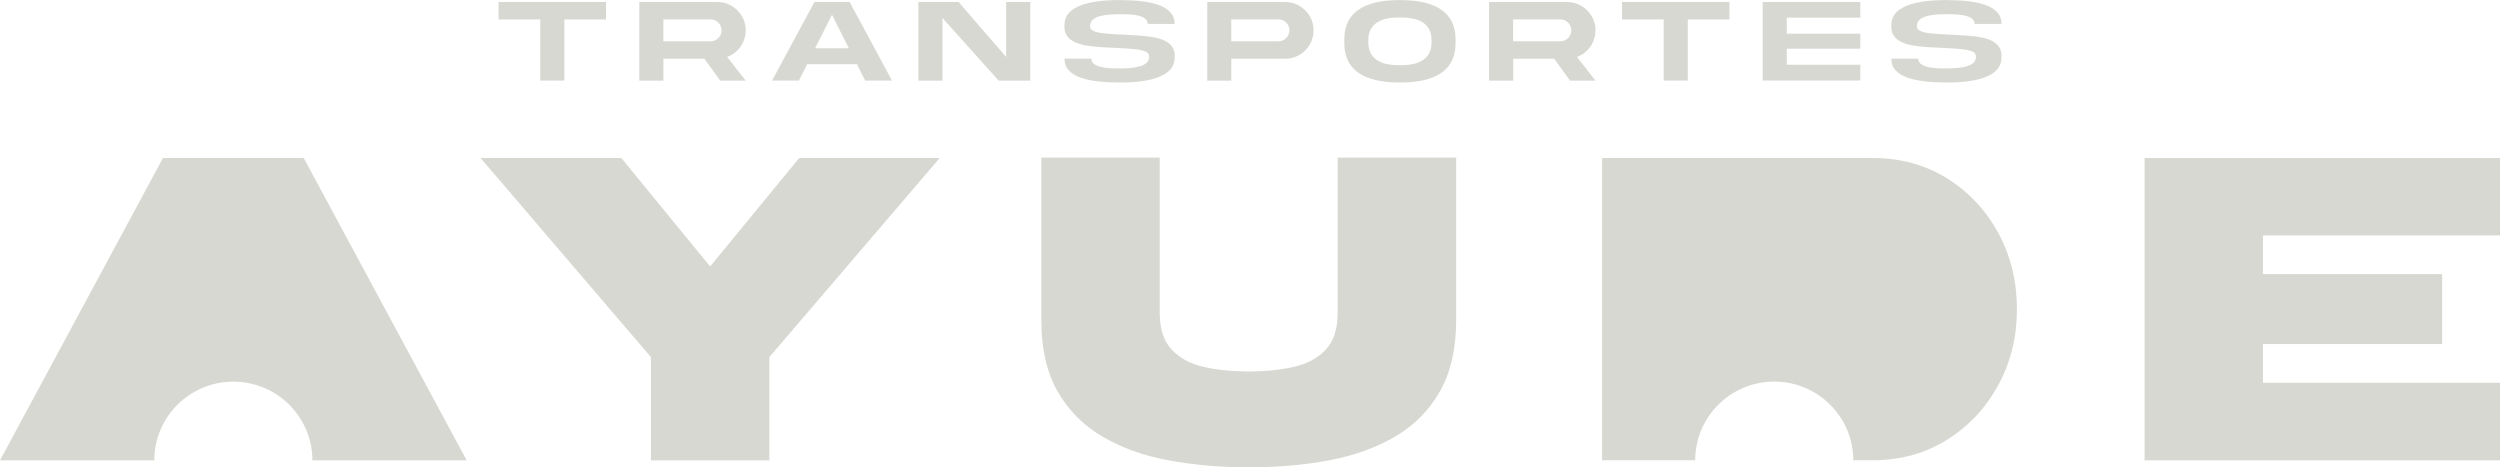
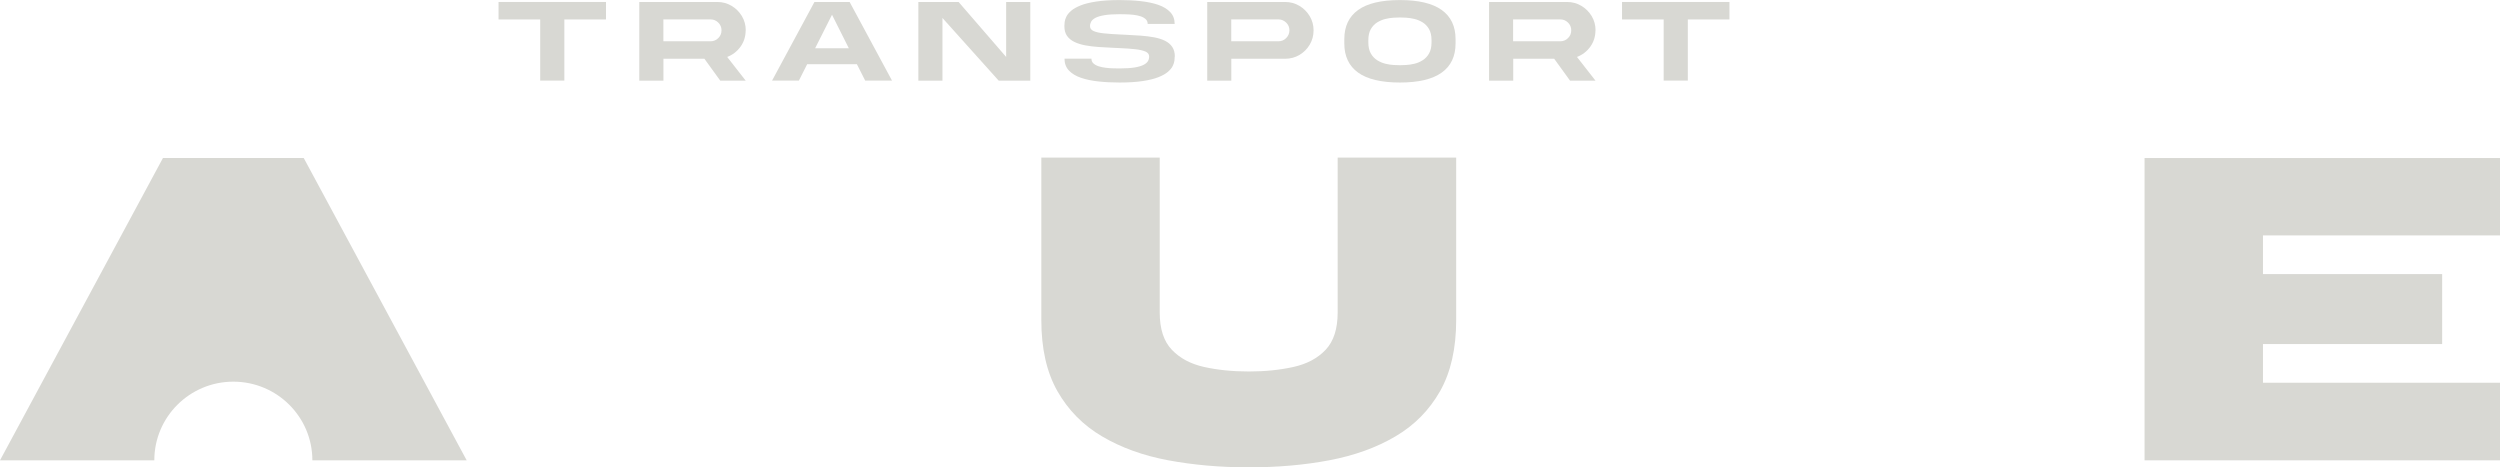
<svg xmlns="http://www.w3.org/2000/svg" width="214" height="40" viewBox="0 0 214 40" fill="none">
  <g clip-path="url(#clip0_12_136)">
    <path d="M51.873 0.169V1.665H48.308V6.899H46.241V1.665H42.676V0.169H51.878H51.873Z" fill="#D8D8D3" />
    <path d="M63.828 2.6C63.828 3.123 63.682 3.587 63.39 3.994C63.098 4.401 62.714 4.696 62.247 4.875L63.832 6.904H61.654L60.297 5.03H56.79V6.904H54.723V0.169H61.396C61.843 0.169 62.257 0.281 62.621 0.499C62.991 0.717 63.283 1.012 63.507 1.38C63.725 1.748 63.837 2.154 63.837 2.6H63.828ZM56.785 1.661V3.534H60.827C61.084 3.534 61.303 3.442 61.488 3.258C61.673 3.074 61.761 2.856 61.761 2.595C61.761 2.334 61.668 2.116 61.488 1.937C61.303 1.753 61.084 1.661 60.827 1.661H56.785Z" fill="#D8D8D3" />
    <path d="M72.728 0.169L76.356 6.899H74.06L73.35 5.495H69.094L68.385 6.899H66.089L69.717 0.169H72.728ZM72.659 4.13L71.22 1.264L69.775 4.13H72.659Z" fill="#D8D8D3" />
    <path d="M88.193 6.904H85.489L80.674 1.54V6.904H78.612V0.169H82.055L86.126 4.875V0.169H88.193V6.899V6.904Z" fill="#D8D8D3" />
    <path d="M100.556 4.832C100.556 4.924 100.546 5.04 100.532 5.185C100.517 5.33 100.464 5.485 100.381 5.655C100.298 5.824 100.157 5.989 99.968 6.154C99.778 6.318 99.505 6.468 99.155 6.609C98.81 6.744 98.363 6.856 97.823 6.938C97.283 7.02 96.617 7.064 95.829 7.064C95.197 7.064 94.593 7.035 94.029 6.972C93.46 6.914 92.959 6.807 92.526 6.657C92.089 6.507 91.748 6.299 91.495 6.032C91.247 5.766 91.121 5.427 91.121 5.021H93.426C93.426 5.185 93.485 5.326 93.596 5.427C93.708 5.529 93.859 5.616 94.044 5.674C94.229 5.732 94.428 5.776 94.642 5.8C94.856 5.829 95.07 5.844 95.279 5.848C95.488 5.848 95.673 5.858 95.834 5.858C96.359 5.858 96.787 5.829 97.118 5.776C97.448 5.723 97.706 5.645 97.886 5.553C98.071 5.461 98.192 5.35 98.265 5.229C98.338 5.108 98.367 4.977 98.367 4.837C98.367 4.648 98.265 4.507 98.056 4.415C97.847 4.323 97.555 4.256 97.171 4.212C96.787 4.169 96.33 4.139 95.795 4.115C95.649 4.11 95.508 4.101 95.367 4.096C94.909 4.077 94.467 4.052 94.044 4.023C93.621 3.994 93.232 3.946 92.877 3.878C92.522 3.81 92.21 3.709 91.948 3.578C91.685 3.447 91.476 3.273 91.33 3.06C91.184 2.847 91.111 2.571 91.111 2.237C91.111 2.145 91.121 2.029 91.135 1.883C91.15 1.738 91.204 1.583 91.286 1.414C91.369 1.244 91.51 1.08 91.7 0.915C91.889 0.75 92.162 0.6 92.512 0.46C92.862 0.32 93.305 0.213 93.844 0.131C94.384 0.048 95.051 0.005 95.834 0.005C96.471 0.005 97.074 0.034 97.638 0.097C98.202 0.16 98.703 0.261 99.141 0.412C99.574 0.562 99.919 0.77 100.172 1.036C100.425 1.302 100.551 1.641 100.551 2.048H98.241C98.241 1.883 98.183 1.743 98.071 1.641C97.959 1.54 97.813 1.452 97.628 1.394C97.443 1.336 97.249 1.293 97.03 1.268C96.816 1.244 96.602 1.23 96.393 1.225C96.184 1.225 95.994 1.215 95.834 1.215C95.308 1.215 94.885 1.244 94.555 1.298C94.224 1.351 93.966 1.428 93.786 1.52C93.606 1.612 93.48 1.724 93.407 1.845C93.339 1.971 93.305 2.096 93.305 2.237C93.305 2.426 93.407 2.566 93.616 2.658C93.82 2.75 94.117 2.818 94.501 2.856C94.885 2.895 95.342 2.929 95.877 2.953C96.023 2.963 96.164 2.968 96.305 2.973C96.767 2.992 97.205 3.021 97.628 3.05C98.051 3.079 98.44 3.132 98.795 3.195C99.15 3.263 99.462 3.36 99.724 3.491C99.987 3.621 100.196 3.796 100.342 4.014C100.488 4.231 100.566 4.507 100.566 4.841L100.556 4.832Z" fill="#D8D8D3" />
    <path d="M110.001 0.169C110.448 0.169 110.862 0.281 111.226 0.499C111.596 0.717 111.888 1.012 112.111 1.38C112.33 1.748 112.442 2.154 112.442 2.6C112.442 3.045 112.33 3.457 112.111 3.825C111.893 4.193 111.596 4.488 111.226 4.706C110.857 4.924 110.448 5.03 110.001 5.03H105.4V6.904H103.338V0.169H110.006H110.001ZM109.437 3.534C109.694 3.534 109.918 3.442 110.098 3.258C110.278 3.074 110.375 2.856 110.375 2.595C110.375 2.334 110.283 2.116 110.098 1.937C109.913 1.757 109.694 1.661 109.437 1.661H105.395V3.534H109.437Z" fill="#D8D8D3" />
    <path d="M124.596 3.723C124.596 4.817 124.202 5.645 123.414 6.212C122.626 6.778 121.435 7.064 119.835 7.064C118.234 7.064 117.038 6.778 116.25 6.212C115.467 5.645 115.073 4.812 115.073 3.723V3.35C115.073 2.256 115.467 1.423 116.25 0.857C117.033 0.291 118.23 0.005 119.835 0.005C121.439 0.005 122.626 0.291 123.414 0.857C124.202 1.423 124.596 2.256 124.596 3.35V3.723ZM117.13 3.626C117.13 4.018 117.203 4.333 117.344 4.58C117.485 4.827 117.67 5.016 117.889 5.156C118.113 5.297 118.346 5.393 118.594 5.456C118.842 5.514 119.076 5.553 119.3 5.563C119.523 5.573 119.703 5.582 119.835 5.582C119.966 5.582 120.146 5.577 120.37 5.563C120.588 5.553 120.827 5.514 121.075 5.456C121.323 5.398 121.561 5.297 121.78 5.156C122.004 5.016 122.184 4.827 122.325 4.58C122.466 4.333 122.539 4.018 122.539 3.626V3.442C122.539 3.05 122.466 2.735 122.325 2.489C122.184 2.242 121.999 2.053 121.78 1.917C121.561 1.782 121.323 1.68 121.075 1.622C120.827 1.564 120.588 1.525 120.37 1.515C120.146 1.506 119.971 1.496 119.835 1.496C119.698 1.496 119.523 1.501 119.3 1.515C119.076 1.525 118.842 1.564 118.594 1.622C118.346 1.68 118.113 1.782 117.889 1.917C117.67 2.053 117.485 2.246 117.344 2.489C117.203 2.731 117.13 3.05 117.13 3.442V3.626Z" fill="#D8D8D3" />
    <path d="M136.57 2.6C136.57 3.123 136.424 3.587 136.132 3.994C135.84 4.401 135.456 4.696 134.989 4.875L136.574 6.904H134.396L133.039 5.03H129.532V6.904H127.465V0.169H134.138C134.585 0.169 134.999 0.281 135.363 0.499C135.733 0.717 136.025 1.012 136.249 1.38C136.467 1.748 136.579 2.154 136.579 2.6H136.57ZM129.522 1.661V3.534H133.564C133.822 3.534 134.041 3.442 134.225 3.258C134.41 3.074 134.498 2.856 134.498 2.595C134.498 2.334 134.405 2.116 134.225 1.937C134.041 1.753 133.822 1.661 133.564 1.661H129.522Z" fill="#D8D8D3" />
    <path d="M148.042 0.169V1.665H144.477V6.899H142.41V1.665H138.846V0.169H148.047H148.042Z" fill="#D8D8D3" />
-     <path d="M159.243 1.515H152.95V2.885H159.243V4.173H152.95V5.543H159.243V6.894H150.887V0.169H159.243V1.515Z" fill="#D8D8D3" />
-     <path d="M171.333 4.832C171.333 4.924 171.323 5.04 171.309 5.185C171.294 5.33 171.241 5.485 171.158 5.655C171.075 5.824 170.934 5.989 170.745 6.154C170.555 6.318 170.283 6.468 169.933 6.609C169.587 6.744 169.14 6.856 168.6 6.938C168.06 7.02 167.394 7.064 166.606 7.064C165.974 7.064 165.371 7.035 164.806 6.972C164.242 6.909 163.737 6.807 163.304 6.657C162.866 6.507 162.526 6.299 162.273 6.032C162.025 5.766 161.898 5.427 161.898 5.021H164.203C164.203 5.185 164.262 5.326 164.374 5.427C164.485 5.529 164.636 5.616 164.821 5.674C165.006 5.732 165.205 5.776 165.419 5.8C165.633 5.829 165.847 5.844 166.056 5.848C166.266 5.848 166.45 5.858 166.611 5.858C167.136 5.858 167.564 5.829 167.895 5.776C168.225 5.723 168.483 5.645 168.663 5.553C168.848 5.461 168.97 5.35 169.043 5.229C169.115 5.108 169.145 4.977 169.145 4.837C169.145 4.648 169.043 4.507 168.833 4.415C168.624 4.323 168.332 4.256 167.948 4.212C167.564 4.169 167.107 4.139 166.572 4.115C166.426 4.11 166.285 4.101 166.144 4.096C165.687 4.077 165.244 4.052 164.821 4.023C164.398 3.994 164.009 3.946 163.654 3.878C163.299 3.81 162.988 3.709 162.725 3.578C162.462 3.447 162.253 3.273 162.107 3.06C161.961 2.847 161.888 2.571 161.888 2.237C161.888 2.145 161.898 2.029 161.913 1.883C161.927 1.738 161.981 1.583 162.064 1.414C162.146 1.244 162.287 1.08 162.477 0.915C162.667 0.75 162.939 0.6 163.289 0.46C163.639 0.32 164.082 0.213 164.622 0.131C165.162 0.048 165.828 0.005 166.611 0.005C167.248 0.005 167.851 0.034 168.415 0.097C168.979 0.16 169.48 0.261 169.918 0.412C170.351 0.562 170.696 0.77 170.949 1.036C171.202 1.302 171.328 1.641 171.328 2.048H169.018C169.018 1.883 168.96 1.743 168.848 1.641C168.736 1.54 168.59 1.452 168.405 1.394C168.221 1.336 168.026 1.293 167.807 1.268C167.593 1.244 167.379 1.23 167.17 1.225C166.961 1.225 166.771 1.215 166.611 1.215C166.086 1.215 165.662 1.244 165.332 1.298C165.001 1.351 164.743 1.428 164.563 1.52C164.383 1.612 164.257 1.724 164.184 1.845C164.116 1.971 164.082 2.096 164.082 2.237C164.082 2.426 164.184 2.566 164.393 2.658C164.597 2.75 164.894 2.818 165.278 2.856C165.662 2.895 166.12 2.929 166.655 2.953C166.8 2.963 166.942 2.968 167.083 2.973C167.545 2.992 167.982 3.021 168.405 3.05C168.829 3.079 169.218 3.132 169.573 3.195C169.928 3.263 170.239 3.36 170.502 3.491C170.764 3.621 170.973 3.796 171.119 4.014C171.265 4.231 171.343 4.507 171.343 4.841L171.333 4.832Z" fill="#D8D8D3" />
-     <path d="M60.788 22.808L68.409 13.527H80.441L65.856 30.569V39.409H55.72V30.569L41.135 13.527H53.186L60.788 22.808Z" fill="#D8D8D3" />
    <path d="M114.495 13.488H124.649V27.393C124.649 29.833 124.187 31.862 123.268 33.488C122.344 35.11 121.075 36.403 119.445 37.357C117.821 38.315 115.934 38.993 113.789 39.4C111.645 39.806 109.344 40.005 106.893 40.005C104.442 40.005 102.146 39.801 99.997 39.4C97.847 38.998 95.965 38.315 94.341 37.357C92.716 36.403 91.442 35.11 90.518 33.488C89.594 31.866 89.137 29.833 89.137 27.393V13.488H99.272V26.754C99.272 28.153 99.617 29.218 100.308 29.939C100.999 30.666 101.918 31.155 103.065 31.411C104.213 31.668 105.492 31.799 106.898 31.799C108.303 31.799 109.563 31.668 110.72 31.411C111.873 31.155 112.792 30.666 113.478 29.939C114.159 29.213 114.504 28.153 114.504 26.754V13.488H114.495Z" fill="#D8D8D3" />
    <path d="M183.574 13.527H214V20.15H193.71V23.462H209.049V29.45H193.71V32.762H214V39.404H183.574V13.527Z" fill="#D8D8D3" />
    <path d="M26 13.527H13.948L0 39.404H13.209C13.209 35.686 16.239 32.67 19.974 32.67C23.709 32.67 26.739 35.686 26.739 39.404H39.948L26 13.527Z" fill="#D8D8D3" />
-     <path d="M171.056 19.947C169.991 17.991 168.527 16.427 166.664 15.265C164.802 14.103 162.671 13.522 160.274 13.522H137.139V39.4H145.11C145.11 35.681 148.14 32.665 151.875 32.665C155.61 32.665 158.64 35.681 158.64 39.4H160.274C162.671 39.4 164.802 38.814 166.664 37.647C168.527 36.48 169.991 34.916 171.056 32.96C172.121 31.004 172.651 28.835 172.651 26.463C172.651 24.091 172.121 21.902 171.056 19.947Z" fill="#D8D8D3" />
  </g>
  <defs>
    <clipPath id="clip0_12_136">
      <rect width="214" height="40" fill="white" />
    </clipPath>
  </defs>
</svg>